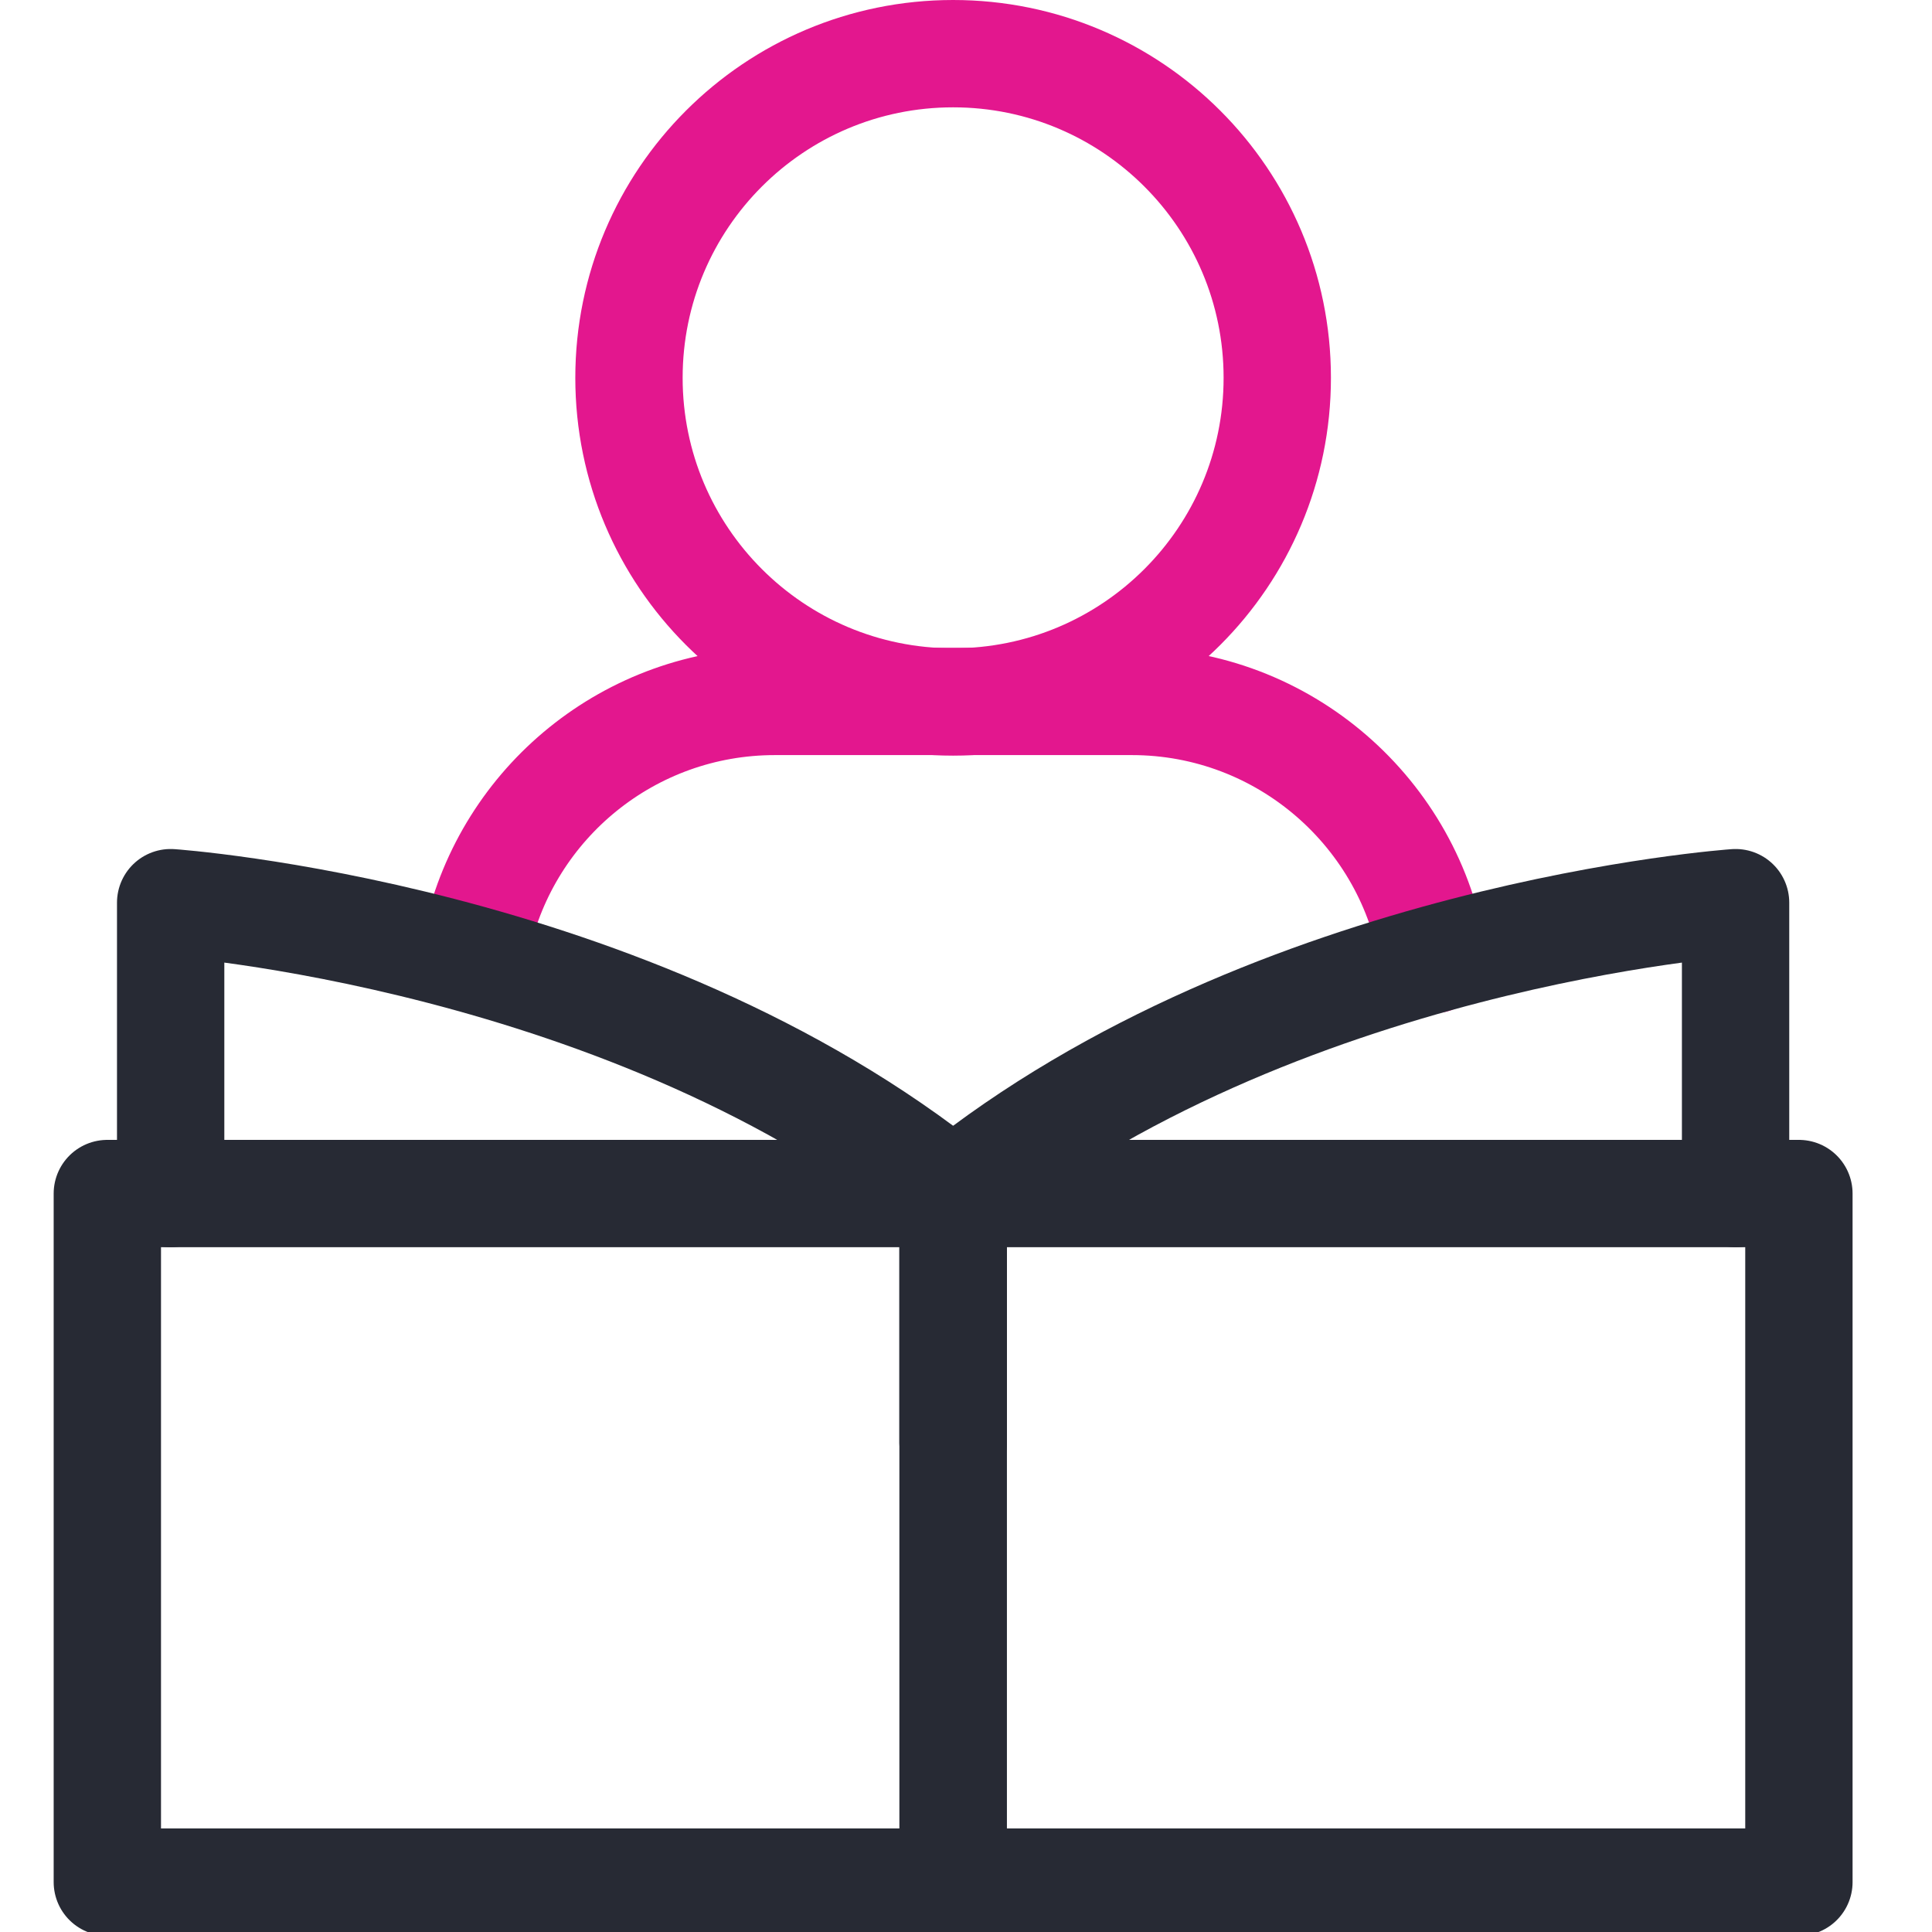
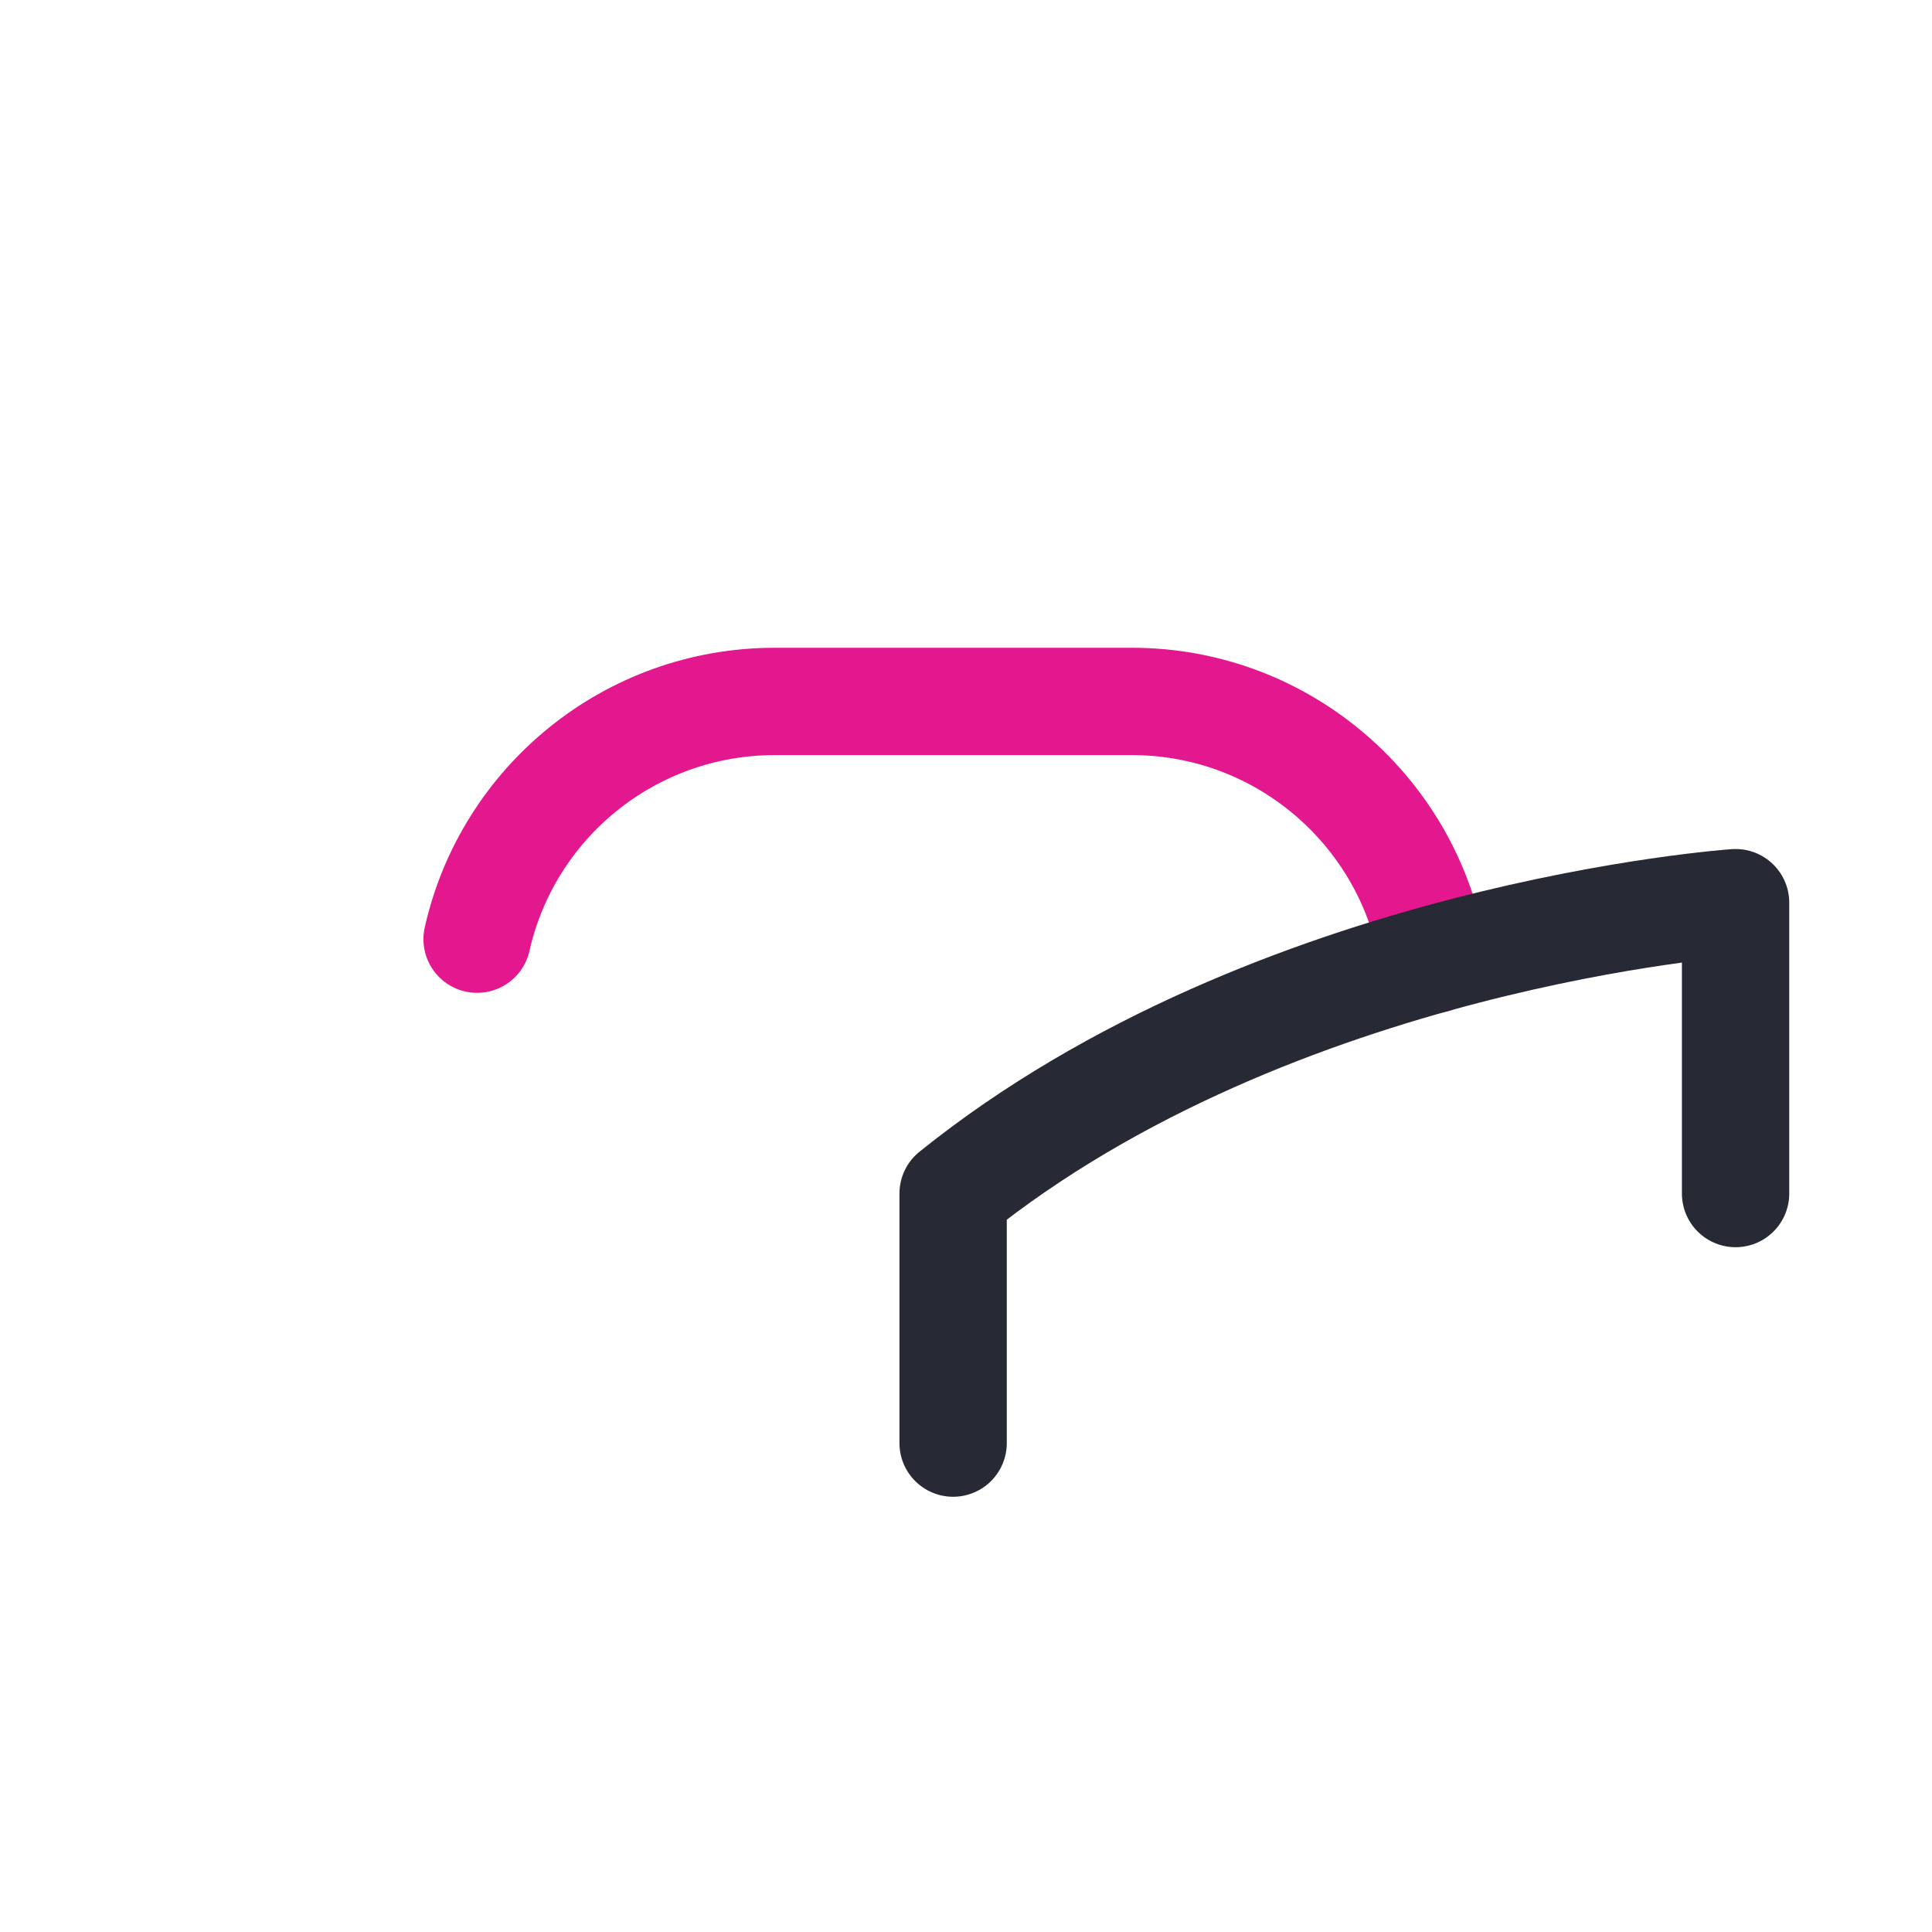
<svg xmlns="http://www.w3.org/2000/svg" width="36" height="36" viewBox="0 0 36 36" fill="none">
  <g clip-path="url(#clip0_11_85)">
-     <path d="M17.76 13.08C21.096 13.08 23.8 10.376 23.8 7.04C23.8 3.704 21.096 1 17.76 1C14.424 1 11.72 3.704 11.72 7.04C11.72 10.376 14.424 13.08 17.76 13.08Z" stroke="#E3178E" stroke-width="2" stroke-linecap="round" stroke-linejoin="round" />
    <path d="M26.71 17.88C26.29 15.16 23.93 13.07 21.09 13.07H14.44C11.73 13.07 9.46 14.96 8.89 17.5" stroke="#E3178E" stroke-width="2" stroke-linecap="round" stroke-linejoin="round" />
-     <path d="M17.76 26.89V22.24C11.76 17.41 3.18 16.82 3.18 16.82V22.24" stroke="#272A34" stroke-width="2" stroke-linecap="round" stroke-linejoin="round" />
    <path d="M17.76 26.89V22.24C23.76 17.41 32.34 16.82 32.34 16.82V22.24" stroke="#272A34" stroke-width="2" stroke-linecap="round" stroke-linejoin="round" />
-     <path d="M17.76 22.24H2V35.07H17.76V22.24Z" stroke="#272A34" stroke-width="2" stroke-linecap="round" stroke-linejoin="round" />
-     <path d="M33.52 22.24H17.76V35.07H33.52V22.24Z" stroke="#272A34" stroke-width="2" stroke-linecap="round" stroke-linejoin="round" />
  </g>
  <defs>
    <clipPath id="clip0_11_85">
      <rect width="36" height="36" fill="white" />
    </clipPath>
  </defs>
</svg>